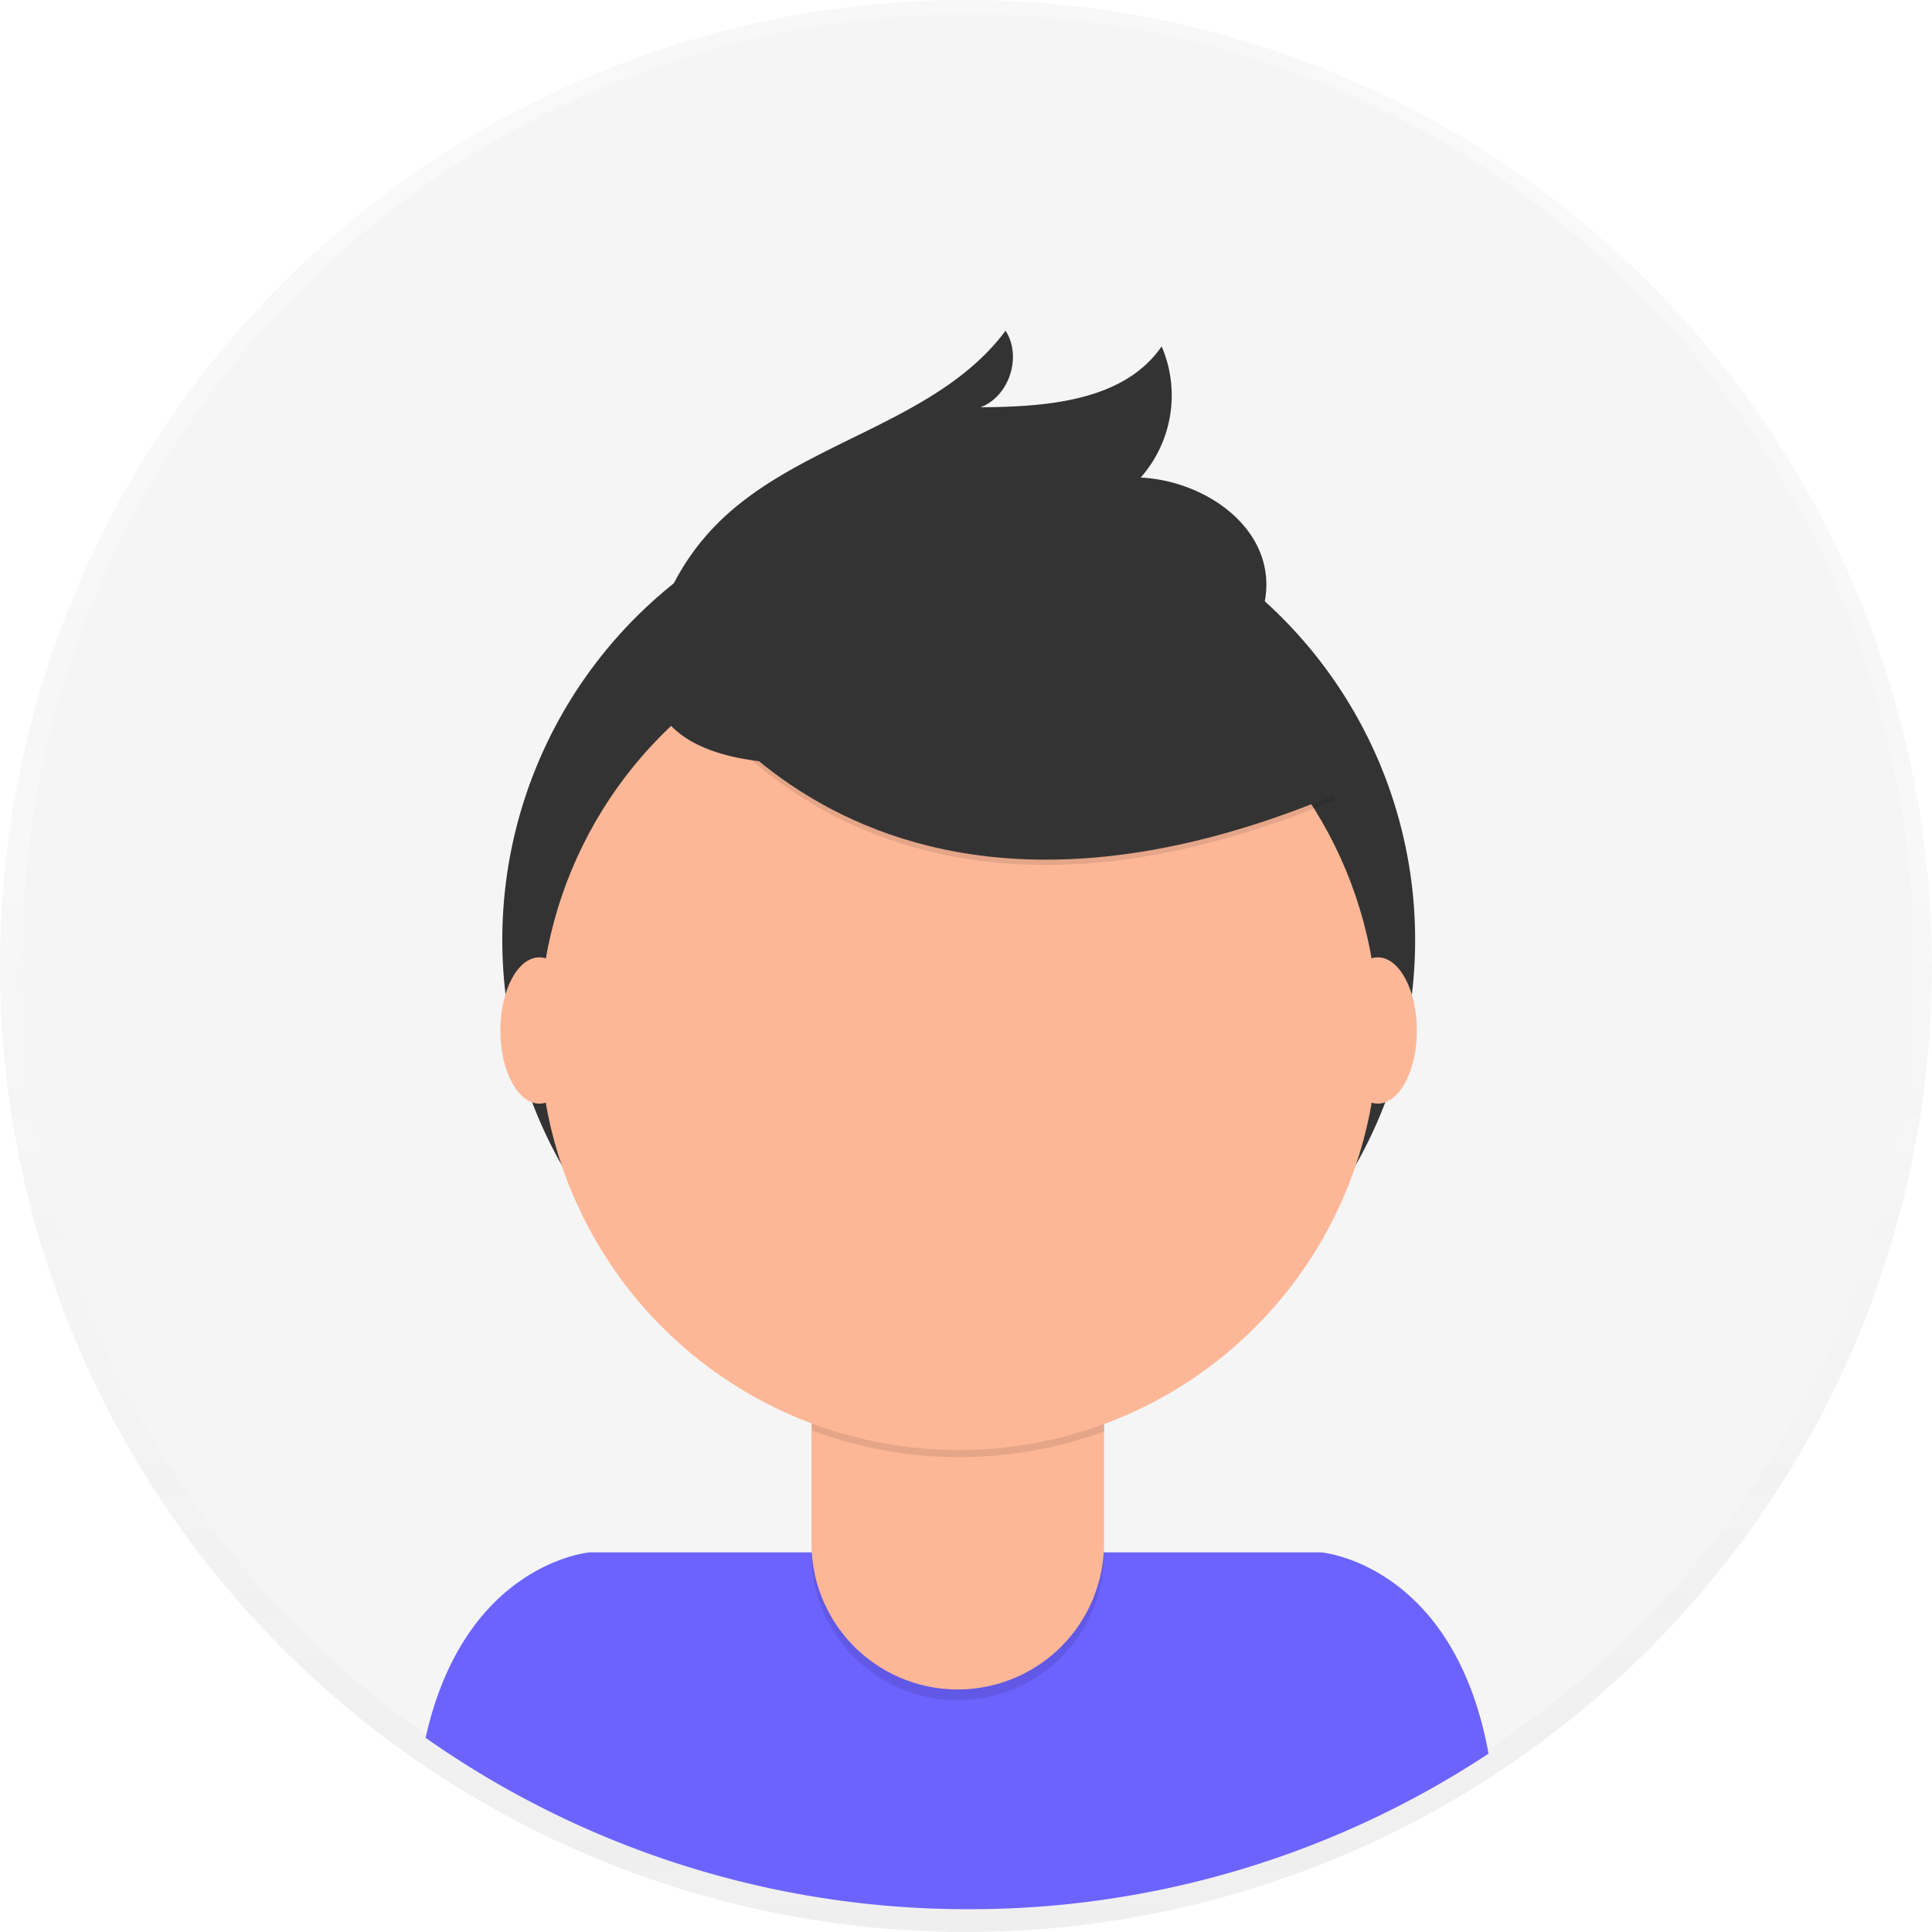
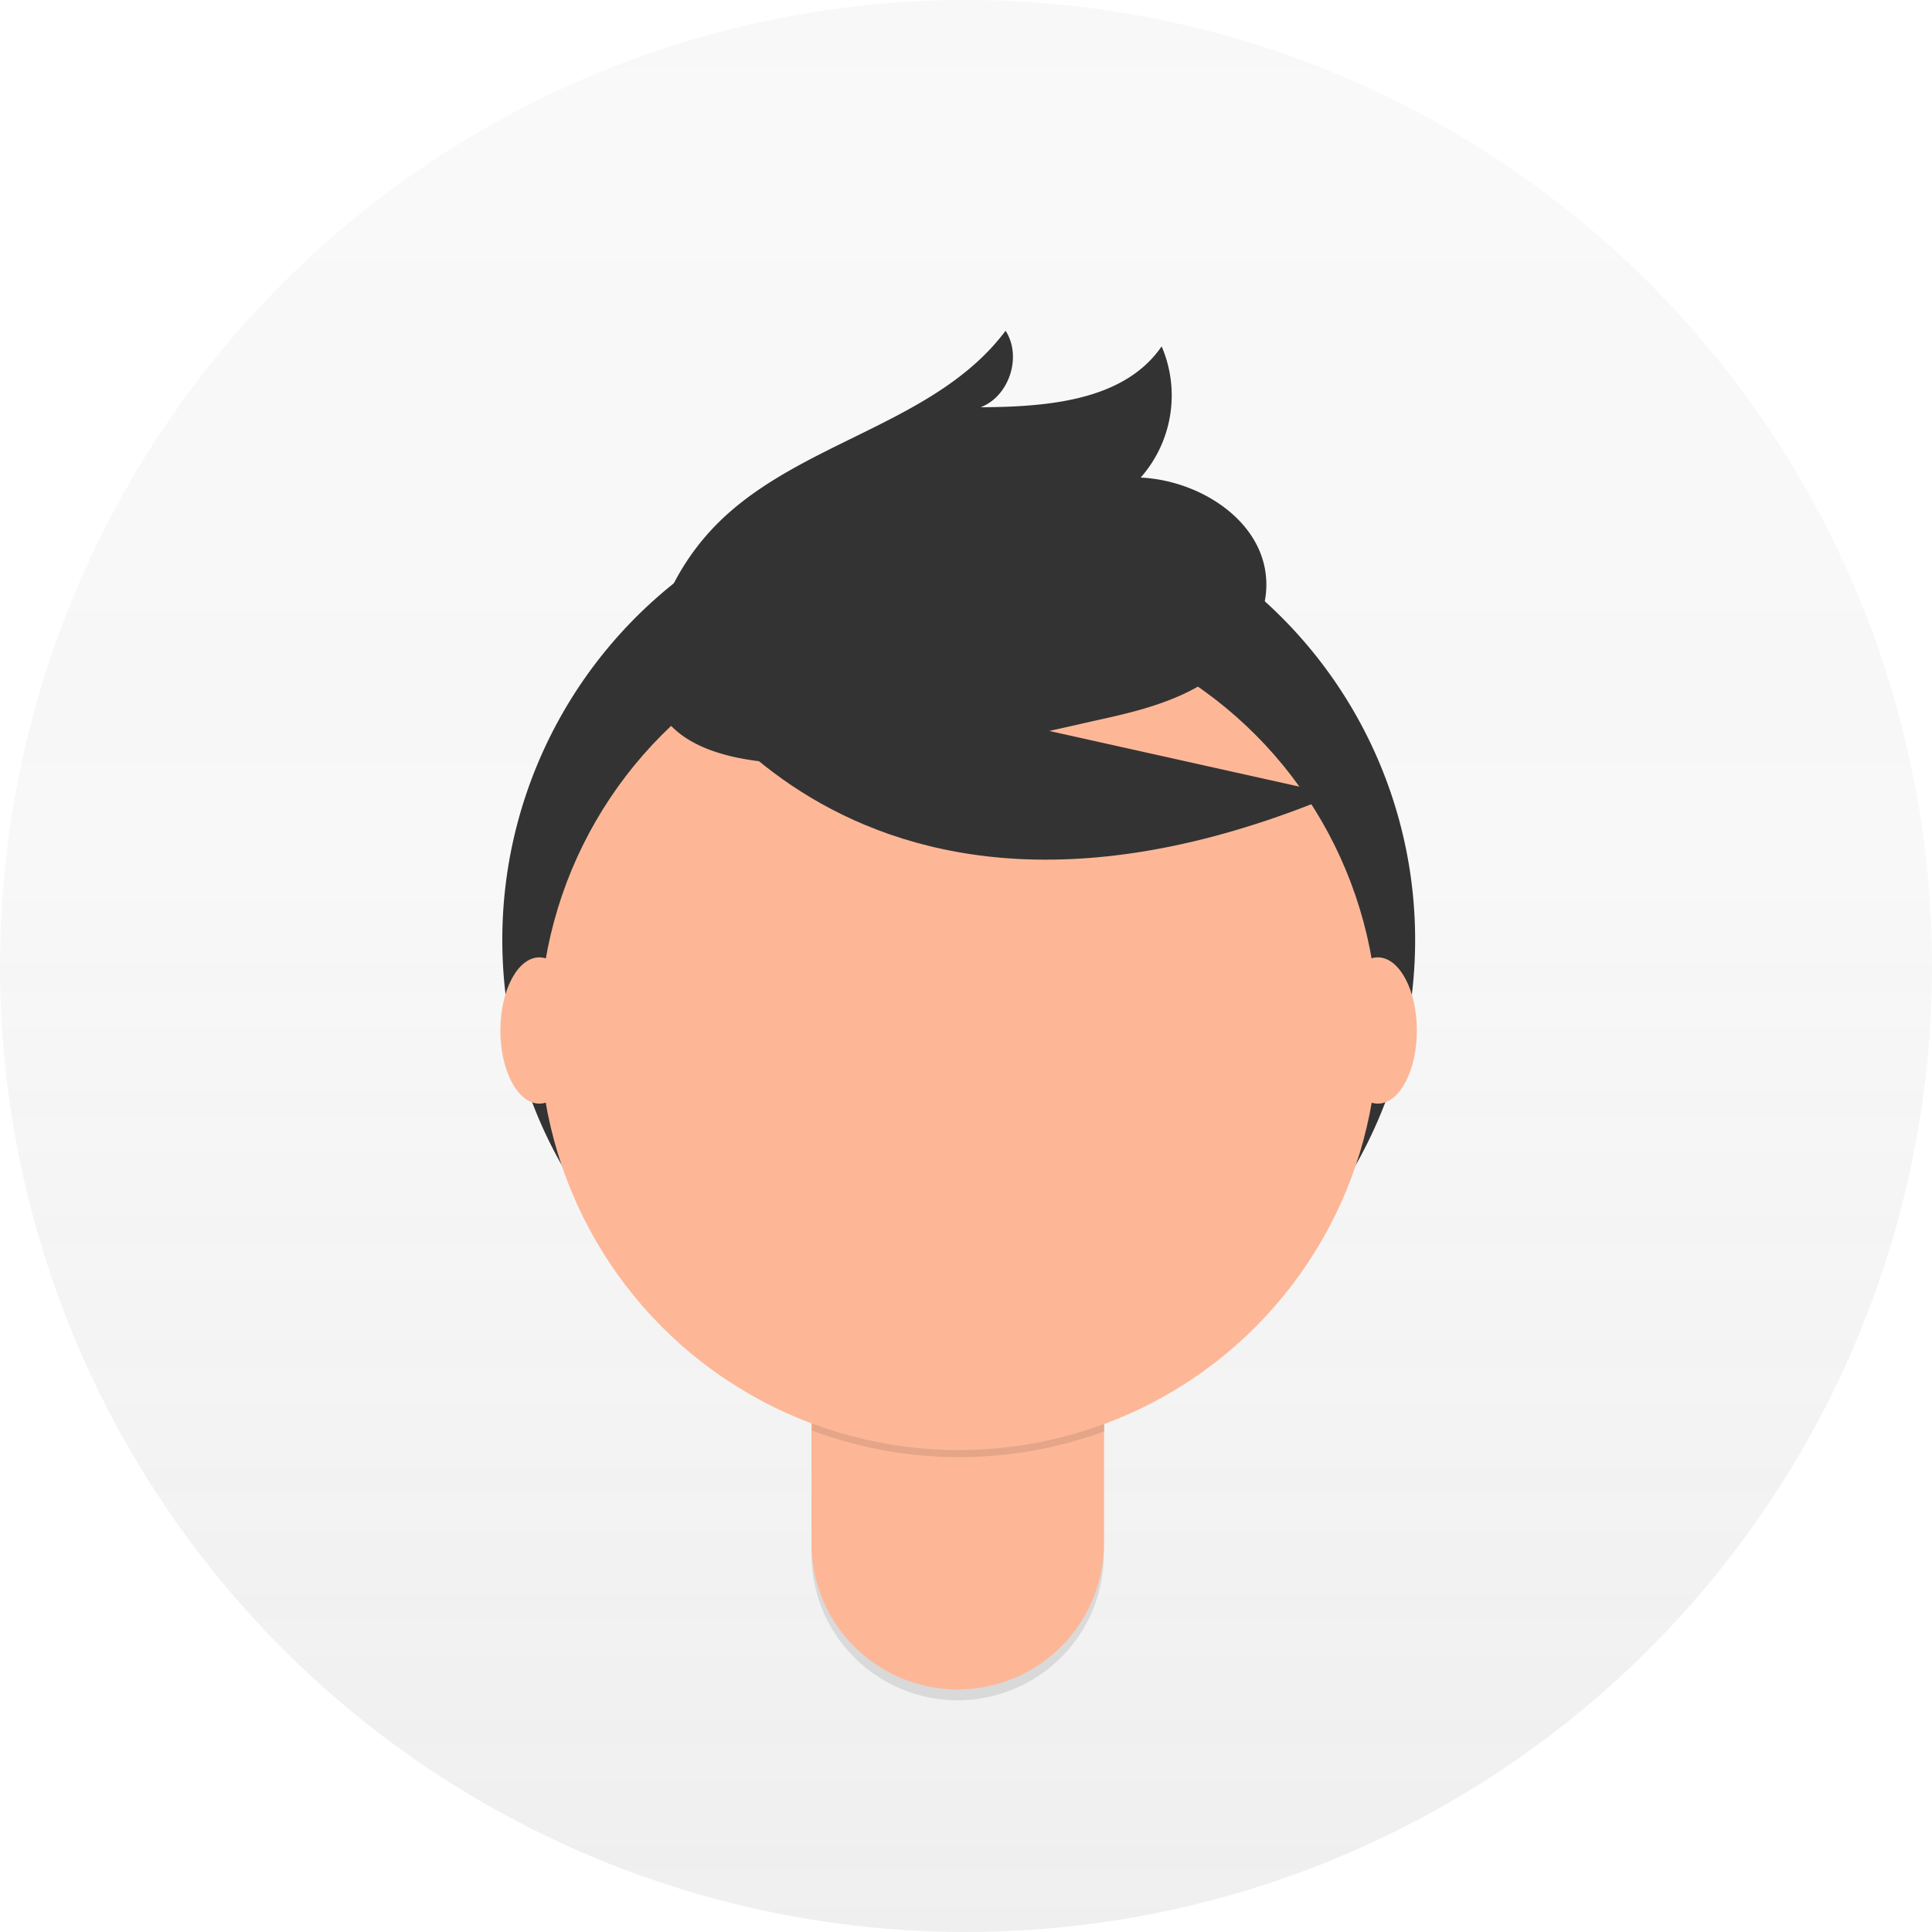
<svg xmlns="http://www.w3.org/2000/svg" width="698" height="698">
  <defs>
    <linearGradient id="a" x1="349" y1="698" x2="349" gradientUnits="userSpaceOnUse">
      <stop offset="0" stop-color="gray" stop-opacity=".25" />
      <stop offset=".54" stop-color="gray" stop-opacity=".12" />
      <stop offset="1" stop-color="gray" stop-opacity=".1" />
    </linearGradient>
  </defs>
  <circle cx="349" cy="349" r="349" fill="url(#a)" opacity=".5" />
-   <circle cx="349.68" cy="346.77" r="341.64" fill="#f5f5f5" />
-   <path d="M350 689.76a340 340 0 0 0 187.79-56.2c-12.59-68.8-60.5-72.72-60.5-72.72h-264.2s-45.21 3.71-59.33 67A340.07 340.07 0 0 0 350 689.76Z" fill="#6c63ff" />
  <circle cx="346.37" cy="339.57" r="164.9" fill="#333" />
  <path d="M293.15 476.92h105.66v84.53A52.83 52.83 0 0 1 346 614.28a52.83 52.83 0 0 1-52.83-52.83v-84.53Z" opacity=".1" />
  <path d="M296.5 473h99a3.35 3.35 0 0 1 3.35 3.35v81.18A52.83 52.83 0 0 1 346 610.37a52.83 52.83 0 0 1-52.83-52.83v-81.19a3.35 3.35 0 0 1 3.33-3.35Z" fill="#fdb797" />
  <path d="M293.34 516.82a152.07 152.07 0 0 0 105.66.29v-13H293.34Z" opacity=".1" />
  <circle cx="346.37" cy="372.44" r="151.45" fill="#fdb797" />
-   <path d="M238.49 234.68S302.32 364.24 482.37 289l-41.92-65.73-74.31-26.67Z" opacity=".1" />
-   <path d="M238.49 232.78s63.83 129.56 243.88 54.3l-41.92-65.73-74.31-26.67Z" fill="#333" />
+   <path d="M238.49 232.78s63.83 129.56 243.88 54.3Z" fill="#333" />
  <path d="M237.93 224a87.49 87.49 0 0 1 21.69-35.27c29.79-29.45 78.63-35.66 103.68-69.24 6 9.32 1.36 23.65-9 27.65 24-.16 51.81-2.26 65.38-22a44.89 44.89 0 0 1-7.57 47.4c21.27 1 44 15.4 45.34 36.65.92 14.16-8 27.56-19.59 35.68s-25.71 11.85-39.56 14.9c-40.44 8.93-186.76 46.3-160.37-35.77Z" fill="#333" />
  <ellipse cx="194.86" cy="372.3" rx="14.09" ry="26.42" fill="#fdb797" />
  <ellipse cx="497.8" cy="372.3" rx="14.09" ry="26.42" fill="#fdb797" />
</svg>